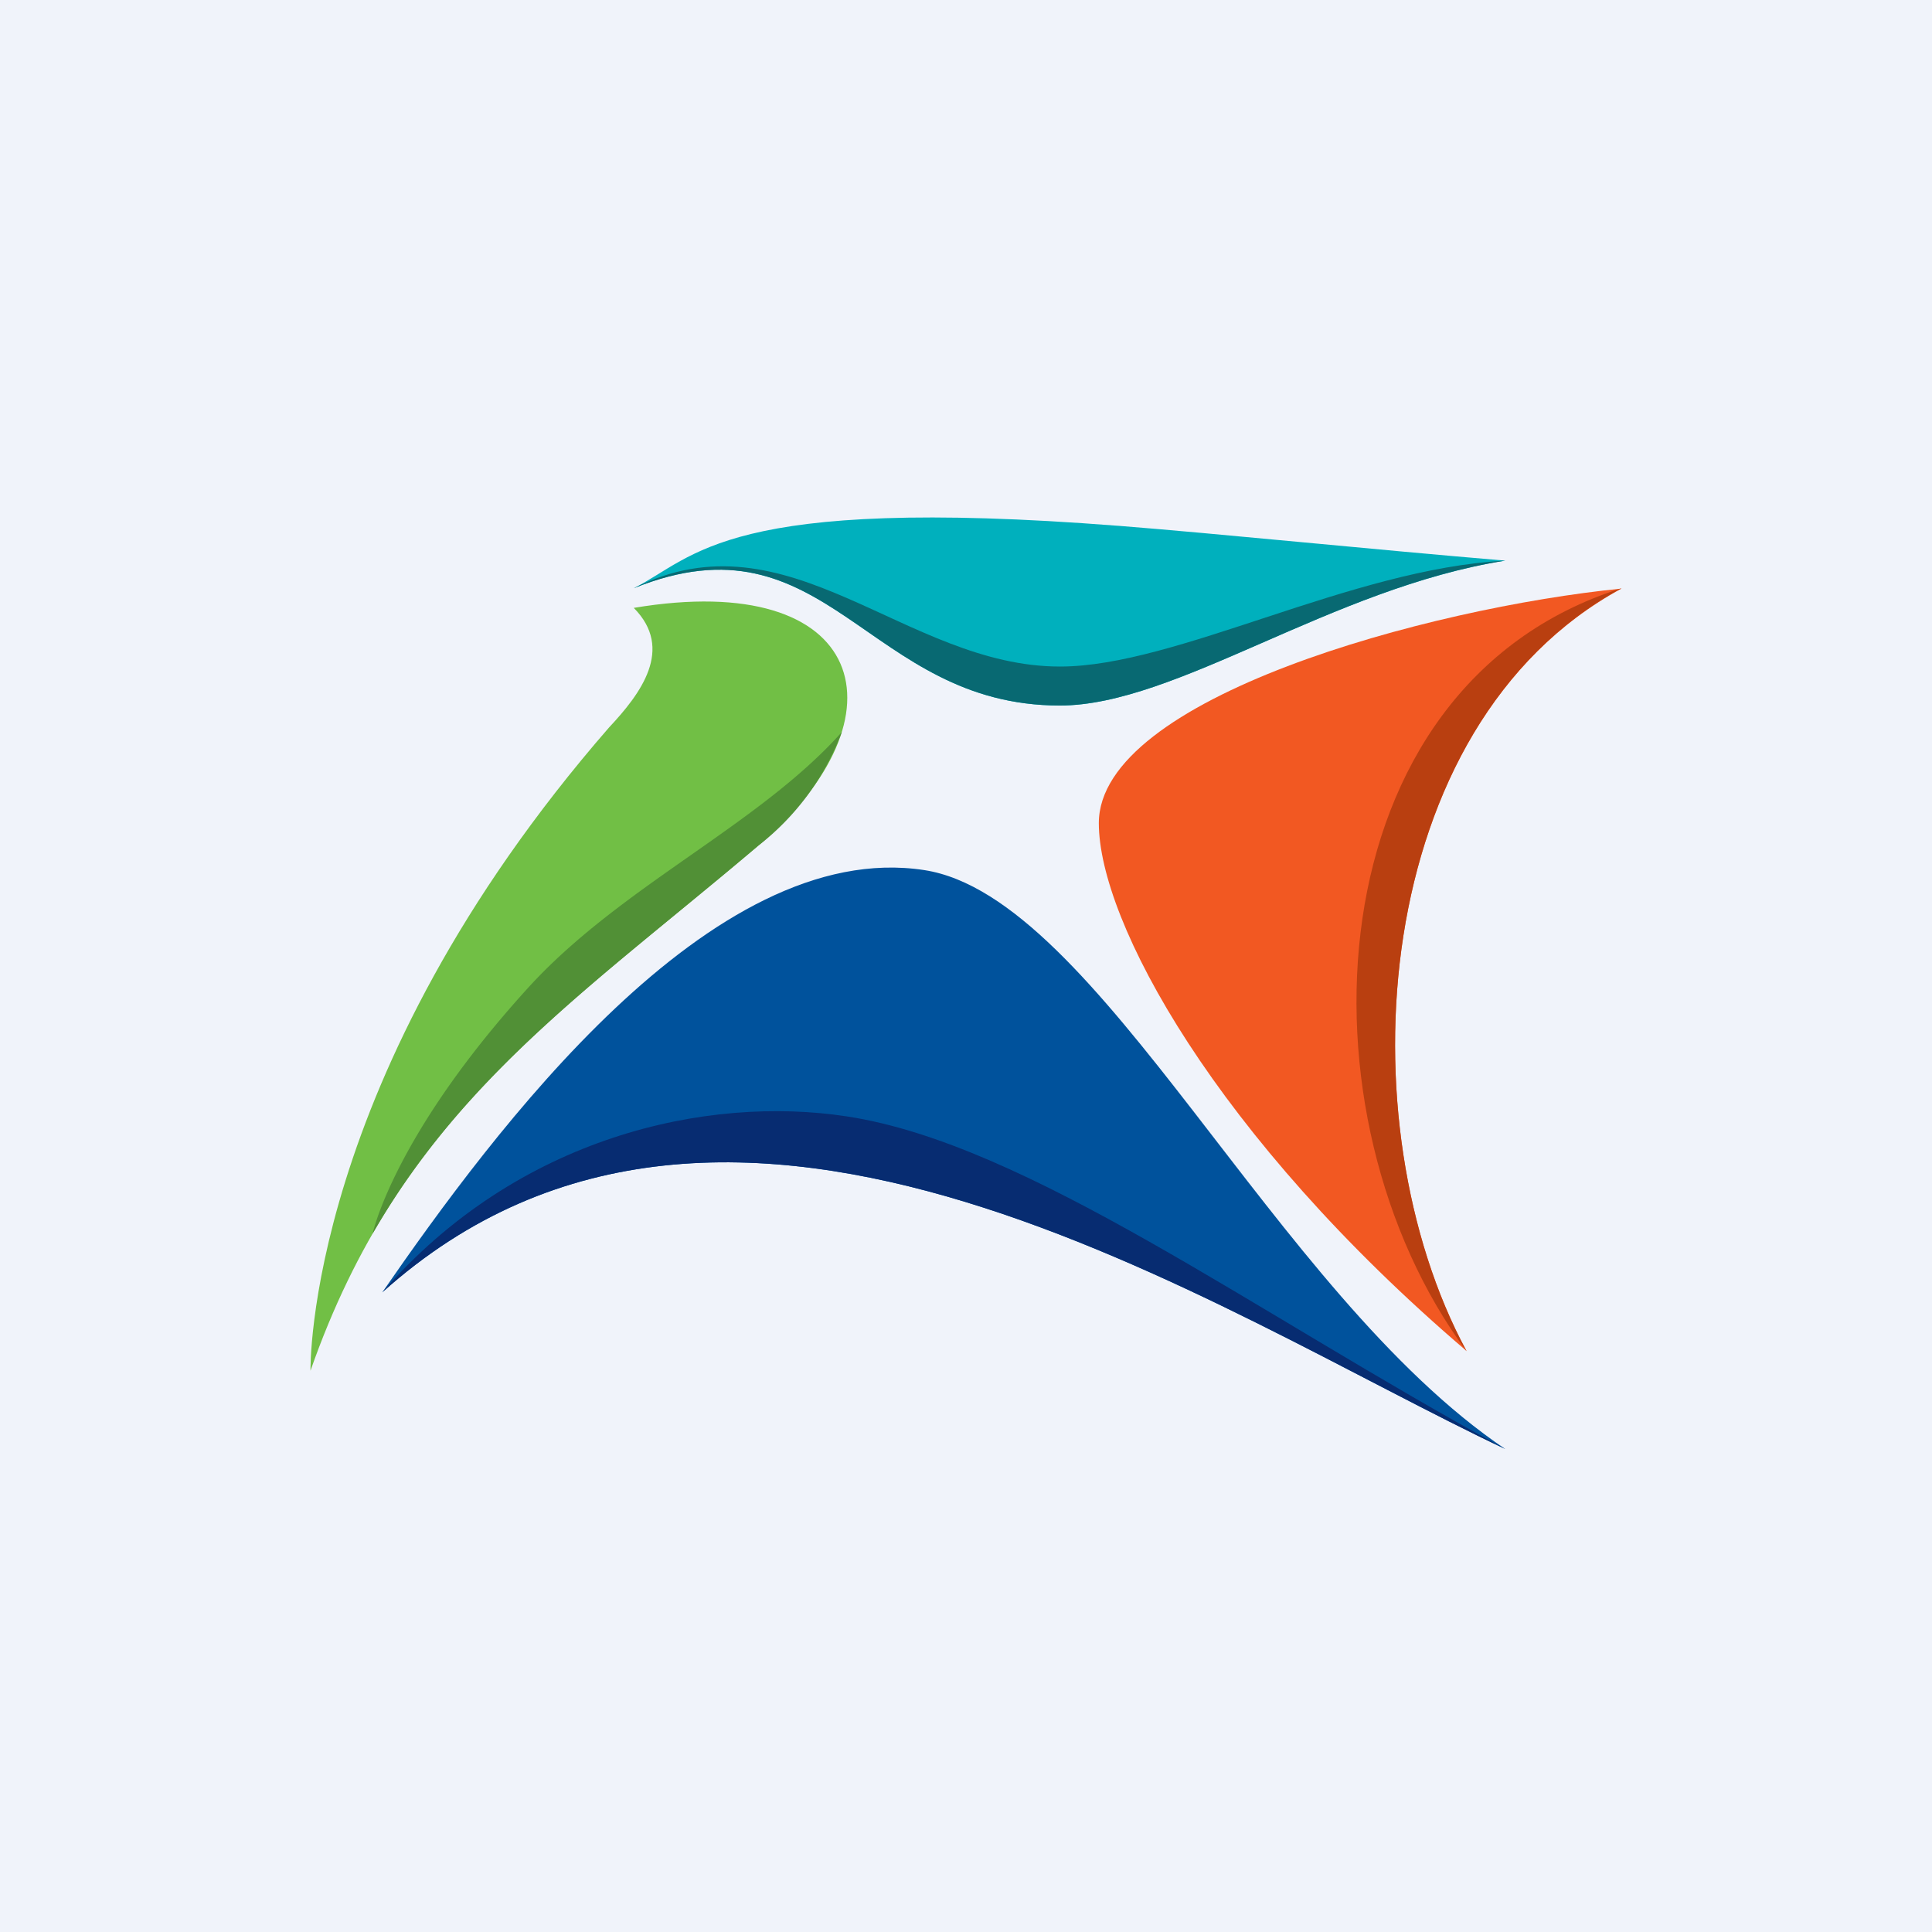
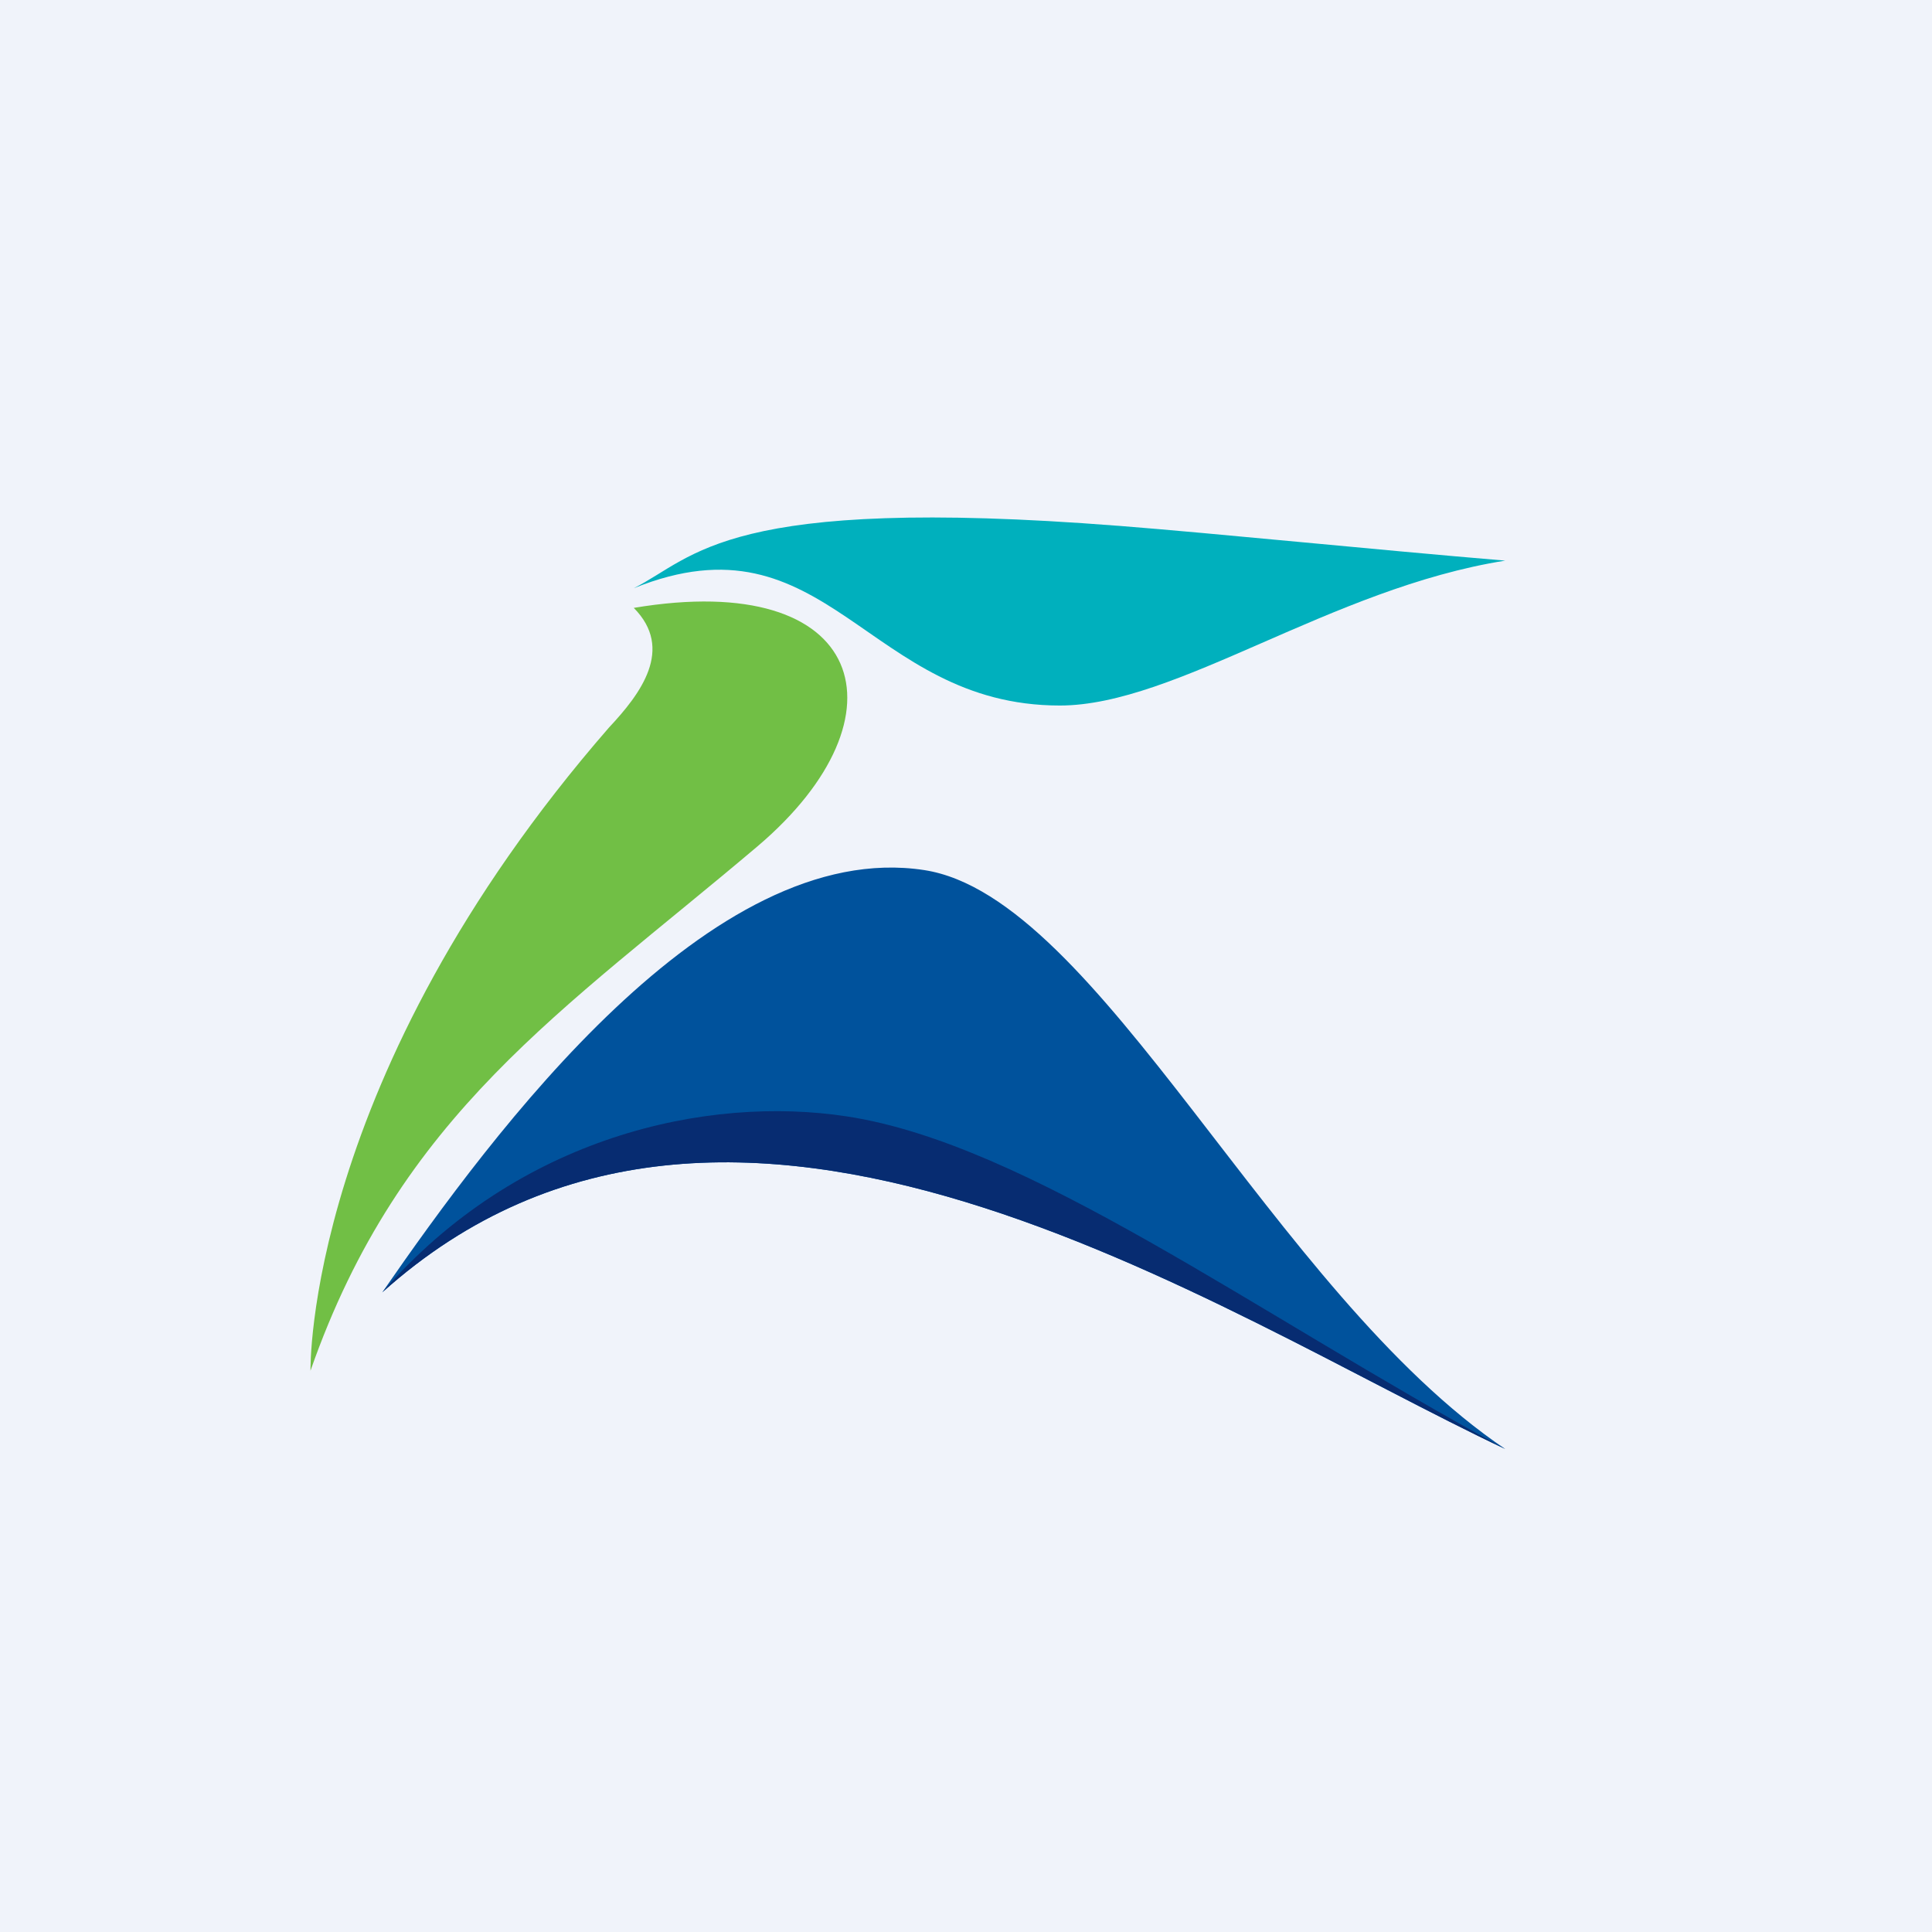
<svg xmlns="http://www.w3.org/2000/svg" width="56" height="56">
  <path fill="#F0F3FA" d="M0 0h56v56H0z" />
  <path d="M32.4 15.24c-11.39-.89-12.24.91-14.03 1.81 5.62-2.27 6.74 3.4 12.35 3.4 3.37 0 7.86-3.4 12.91-4.2-3.93-.33-8.3-.78-11.22-1.01z" fill="#00B0BD" />
-   <path d="M30.72 19.32c-4.49 0-7.86-4.54-12.35-2.27 5.62-2.27 6.74 3.4 12.35 3.4 3.37 0 7.86-3.4 12.91-4.2-4.49.24-9.54 3.07-12.9 3.07z" fill="#086972" />
  <path d="M21.97 24.52C16.3 29.32 11.6 32.29 9 39.73c0 0-.17-8.5 8.65-18.64.92-.98 1.9-2.28.72-3.47 6.74-1.13 8.03 3.13 3.6 6.9z" fill="#71BF45" />
-   <path d="M24.4 21.22a7.49 7.49 0 01-2.43 3.3c-4.54 3.85-8.45 6.52-11.17 11.24 0 0 .6-2.83 4.5-7.12 2.69-2.96 6.67-4.7 9.1-7.42z" fill="#519036" />
  <path d="M11.08 37.46c10.1-9.07 24.13.57 32.55 4.54-6.73-4.54-11.78-16-16.84-16.78-6.19-.95-12.48 7.57-15.71 12.24z" fill="#00529C" />
  <path d="M11.08 37.46c10.1-9.07 24.13.57 32.55 4.54-7.3-3.97-13.85-8.84-19.08-9.64-4.05-.62-9.54.57-13.47 5.1z" fill="#072C71" />
-   <path d="M31.85 23.86c0-3.63 9.54-6.24 15.15-6.8-7.3 3.96-8.06 15.5-4.49 22.1-7.3-6.23-10.66-12.47-10.66-15.3z" fill="#F25822" />
-   <path d="M47 17.05c-7.3 3.97-8.06 15.5-4.49 22.12-5.05-6.8-4.5-19.28 4.49-22.12z" fill="#B93F10" />
+   <path d="M31.85 23.86z" fill="#F25822" />
</svg>